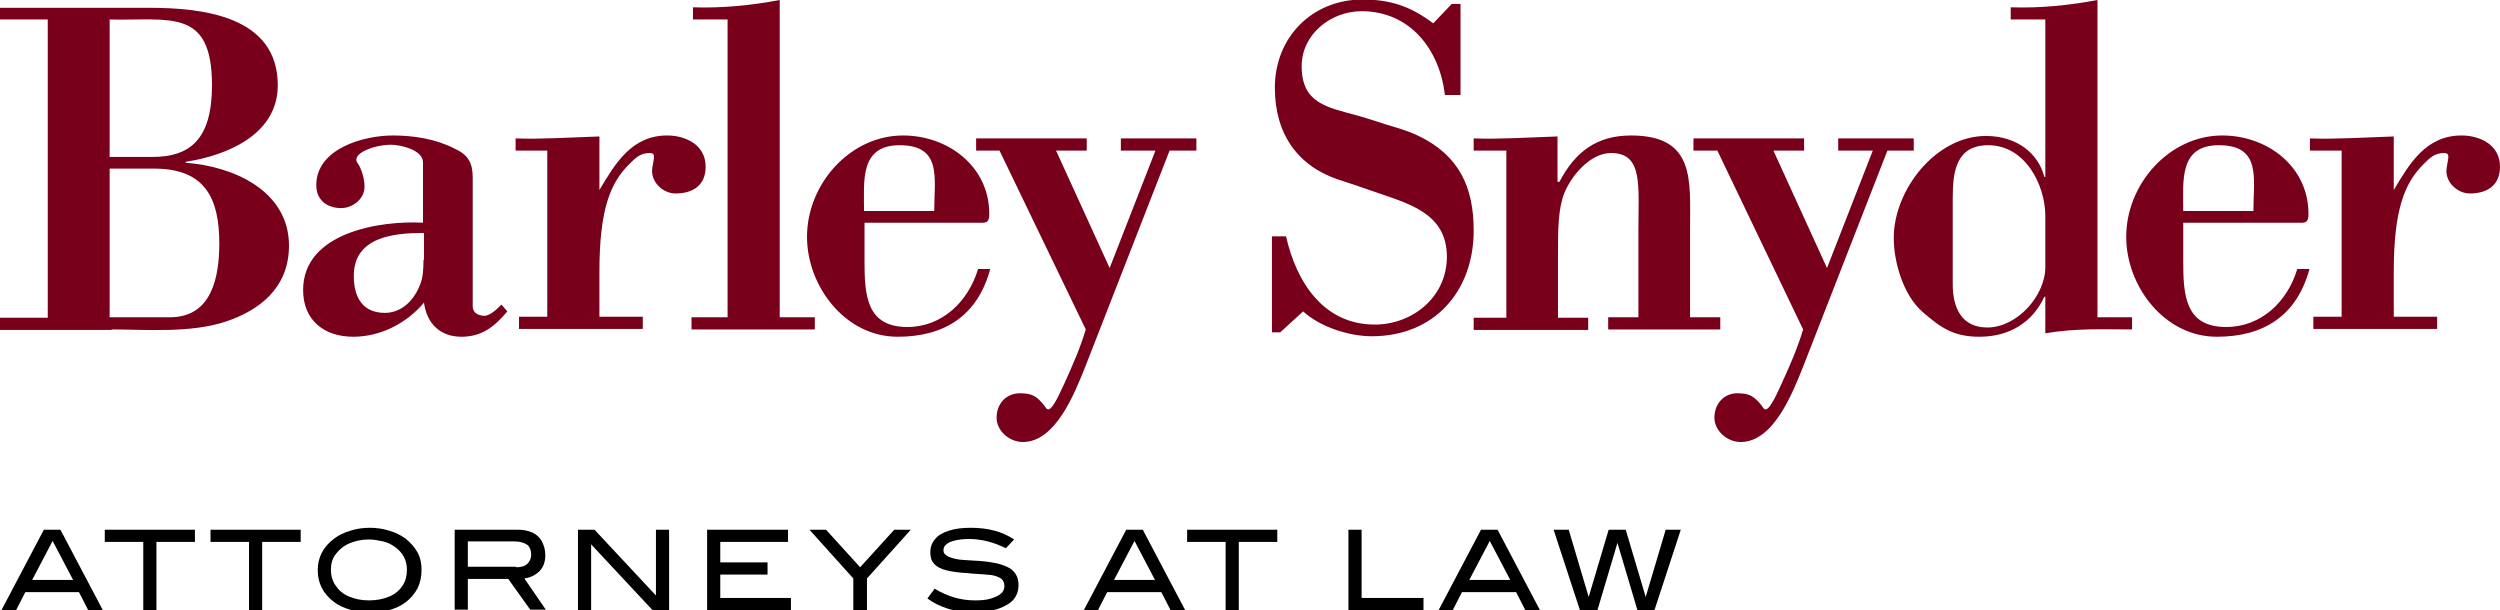
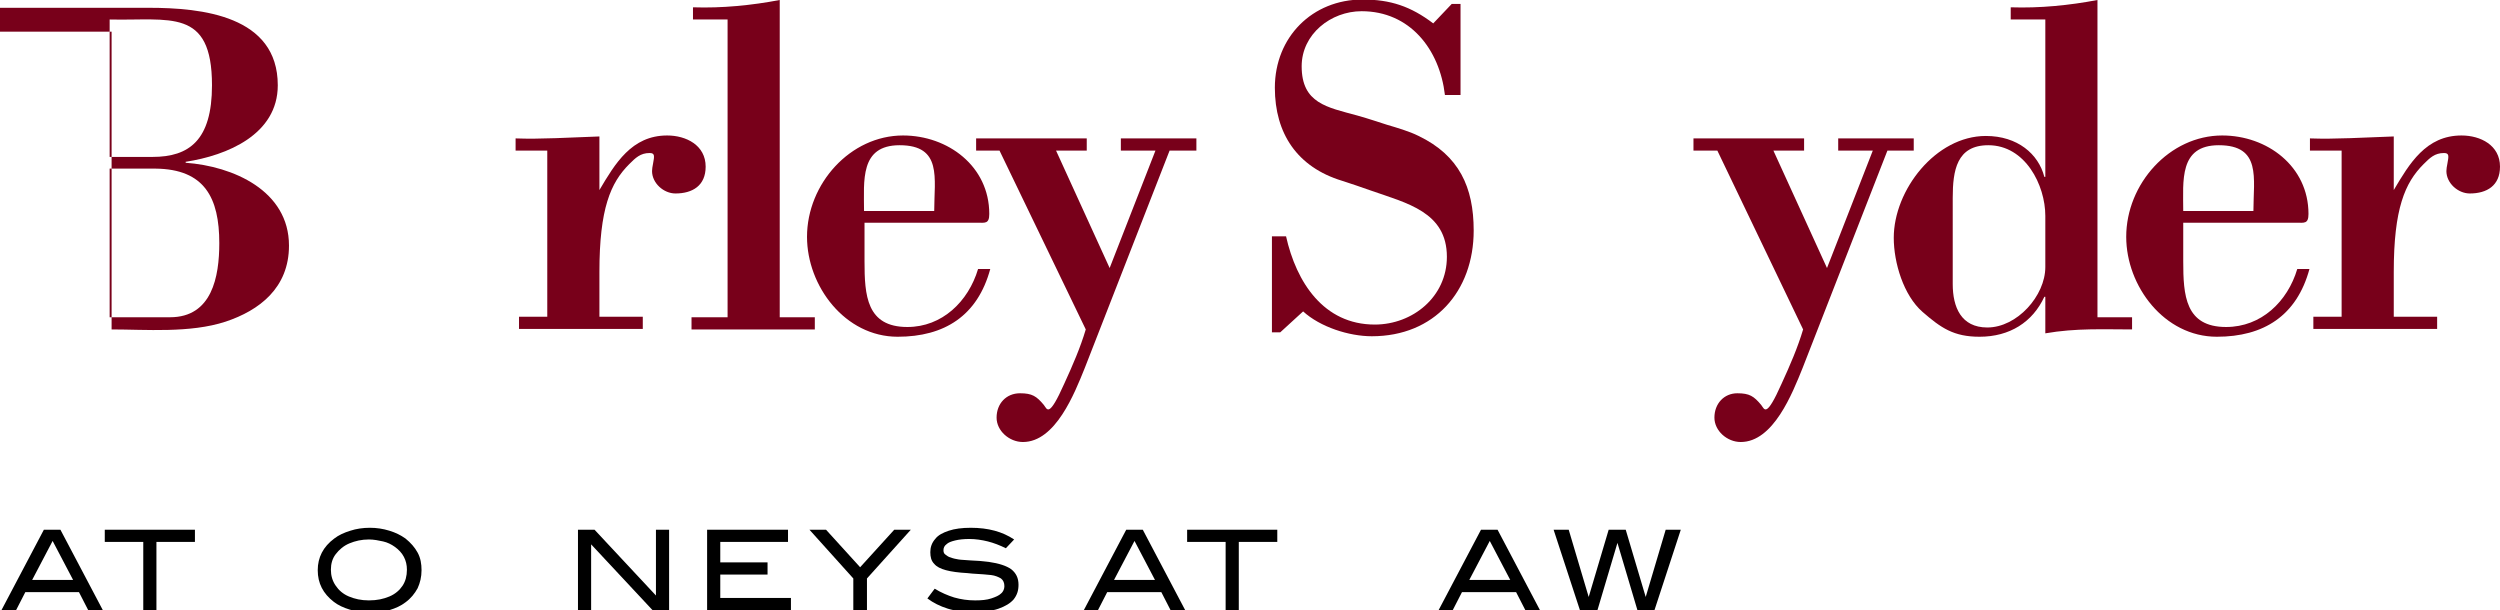
<svg xmlns="http://www.w3.org/2000/svg" version="1.1" id="Layer_1" x="0px" y="0px" viewBox="0 0 513 125.2" style="enable-background:new 0 0 513 125.2;" xml:space="preserve">
  <style type="text/css">
	.st0{fill:#78001A;}
</style>
  <g>
-     <path class="st0" d="M22.5,4c12.3,0.3,21-2.5,21,13.5c0,11.3-4.7,14.7-12.2,14.7h-8.8V4z M22.9,67.6c6.9,0,16.1,0.8,23.4-1.6   c6.9-2.3,13-6.9,13-15.6c0-11.3-11.5-16.3-21.2-17v-0.2c8.5-1.3,18.9-5.6,18.9-15.7c0-14.3-15.6-15.9-26.5-15.9H0V4h9.8v61.2H0v2.5   H22.9z M22.5,34.6h9.4C42,34.7,45,40.6,45,49.9c0,6.9-1.5,15.2-10.1,15.2H22.5V34.6z" />
-     <path class="st0" d="M86.9,53.3c0,1.9-0.1,3.7-0.7,5.1c-1.2,3.2-3.8,5.8-7.2,5.8c-4.7,0-6.4-3.3-6.4-7.6c0-8,8.2-8.8,14.4-8.8V53.3   z M86.9,45.7c-8.9-0.5-24.7,2-24.7,13.8c0,6.3,4.4,9.6,10.3,9.6c5.5,0,10.9-2.7,14.5-7c0.6,4.4,3.4,7,7.7,7c4.2,0,6.8-2.1,9.4-5.2   l-1.2-1.4c-0.8,0.8-2.3,2.3-3.5,2.3c-1.2,0-2.4-0.6-2.4-1.9V36.5c0-3.1-0.9-4.7-3.7-6c-3.9-2-8.4-2.7-12.7-2.7   c-6,0-15.7,2.7-15.7,10.2c0,3.2,2.4,4.7,5.1,4.7c2.3,0,4.8-1.8,4.8-4.4c0-1.9-0.8-4-1.4-4.8c-1.5-1.9,3.2-3.8,6.9-3.8   c1.7,0,6.5,1,6.5,3.6V45.7z" />
+     <path class="st0" d="M22.5,4c12.3,0.3,21-2.5,21,13.5c0,11.3-4.7,14.7-12.2,14.7h-8.8V4z M22.9,67.6c6.9,0,16.1,0.8,23.4-1.6   c6.9-2.3,13-6.9,13-15.6c0-11.3-11.5-16.3-21.2-17v-0.2c8.5-1.3,18.9-5.6,18.9-15.7c0-14.3-15.6-15.9-26.5-15.9H0V4h9.8H0v2.5   H22.9z M22.5,34.6h9.4C42,34.7,45,40.6,45,49.9c0,6.9-1.5,15.2-10.1,15.2H22.5V34.6z" />
    <path class="st0" d="M123,39c3.2-5.4,6.6-11.2,13.9-11.2c3.9,0,7.9,2,7.9,6.4c0,3.9-2.7,5.5-6.2,5.5c-2.4,0-4.8-2.1-4.8-4.6   c0-0.4,0.1-1,0.2-1.5c0.3-1.6,0.4-2.2-0.7-2.2c-1.9,0-2.9,1-4.2,2.3c-3.8,3.8-6.1,9.1-6.1,22.1v9.2h8.9v2.5h-25.4v-2.5h5.8V30.9   h-6.5v-2.5c5.1,0.2,11.2-0.2,17.2-0.4V39z" />
    <path class="st0" d="M141.9,67.6v-2.5h7.4V4h-7.1V1.5c6,0.2,12-0.4,17.8-1.5v65.1h7.2v2.5H141.9z" />
    <path class="st0" d="M177.3,43.3c0-6.2-0.9-13.5,7.3-13.5c8.8,0,7.1,6.8,7.1,13.5H177.3z M200.5,45.7c1.6,0,2.5,0.3,2.5-1.8   c0-9.8-8.5-16.1-17.7-16.1c-10.8,0-19.7,9.9-19.7,20.8c0,10.1,7.8,20.5,18.6,20.5c9.6,0,16.4-4.3,19-13.9h-2.5   c-2,6.7-7.4,11.9-14.5,11.9c-8.4,0-8.8-6.5-8.8-13.5v-7.9H200.5z" />
    <path class="st0" d="M205.1,30.9h-4.8v-2.5h22.7v2.5h-6.3l11,24.1l9.4-24.1h-7.1v-2.5h15.5v2.5H240l-17.4,44.6   c-2.1,5.2-6,15.2-12.7,15.2c-2.8,0-5.4-2.3-5.4-5c0-2.9,2-5,4.8-5c2.5,0,3.4,0.6,4.9,2.4c0.7,0.9,1,2.8,4.2-4.4   c1.7-3.7,3.3-7.4,4.4-11.1L205.1,30.9z" />
    <path class="st0" d="M262.7,68.2H261V48.5h2.9c2.1,9.4,7.7,18.1,18.2,18.1c7.8,0,14.8-5.7,14.8-13.9c0-9.2-8.2-11-15.6-13.6   c-2-0.7-4-1.4-5.9-2c-9.2-2.8-13.8-9.7-13.8-19.1c0-10.4,7.7-18.1,18-18.1c5.7,0,9.9,1.4,14.5,4.9l3.8-4h1.8v18.7h-3.2   c-1.1-9.4-7.2-17.2-17.1-17.2c-6.3,0-12.3,4.7-12.3,11.3c0,7.6,5.2,8.4,11.4,10.1c2.5,0.7,4.5,1.4,6.1,1.9c2,0.6,4.5,1.3,6.5,2.3   c8.3,4,11.3,10.5,11.3,19.4c0,12.5-8.1,21.7-20.9,21.7c-4.7,0-10.6-1.9-14.1-5.1L262.7,68.2z" />
-     <path class="st0" d="M319.8,37.3h0.2c3.2-6.1,7.6-9.5,14.7-9.5c13.2,0,12.1,9.2,12.1,19v18.3h6.2v2.5h-23v-2.5h6.2V47.3   c0-9.2,1-15.9-5.6-15.9c-4.3,0-8.1,4.6-9.6,8.2c-1.3,3.3-1.3,7.8-1.3,12.5v13.1h6.2v2.5h-23.5v-2.5h6.7V30.9h-6.7v-2.5   c5.1,0.2,11.1-0.2,17.2-0.4V37.3z" />
    <path class="st0" d="M352.4,30.9h-4.9v-2.5h22.7v2.5h-6.3l11,24.1l9.4-24.1h-7.1v-2.5h15.5v2.5h-5.4l-17.4,44.6   c-2.1,5.2-6,15.2-12.7,15.2c-2.8,0-5.4-2.3-5.4-5c0-2.9,2-5,4.7-5c2.5,0,3.4,0.6,4.9,2.4c0.7,0.9,1,2.8,4.2-4.4   c1.7-3.7,3.3-7.4,4.4-11.1L352.4,30.9z" />
    <path class="st0" d="M400.7,40.6c0-5.6,0.8-10.8,7.3-10.8c7.6,0,11.7,8.2,11.7,14.5v10.5c0,5.9-5.8,12.4-11.9,12.4   c-5.4,0-7.1-4.2-7.1-8.9V40.6z M419.7,68.4c6.3-1.1,12.1-0.8,17.8-0.8v-2.5h-7.1V0c-5.8,1.1-11.8,1.7-17.8,1.5V4h7.1v32.3h-0.2   c-1.2-4.7-5.5-8.4-12-8.4c-10.3,0-18.9,11.1-18.9,20.9c0,5.1,2,11.8,5.9,15.2c3.8,3.3,6.4,5.1,11.7,5.1c6.2,0,10.9-3,13.3-8.2h0.2   V68.4z" />
    <path class="st0" d="M448,43.3c0-6.2-0.9-13.5,7.3-13.5c8.8,0,7.1,6.8,7.1,13.5H448z M471.2,45.7c1.6,0,2.5,0.3,2.5-1.8   c0-9.8-8.5-16.1-17.7-16.1c-10.8,0-19.7,9.9-19.7,20.8c0,10.1,7.8,20.5,18.6,20.5c9.6,0,16.4-4.3,19-13.9h-2.5   c-2,6.7-7.4,11.9-14.6,11.9c-8.4,0-8.8-6.5-8.8-13.5v-7.9H471.2z" />
    <path class="st0" d="M491.2,39c3.2-5.4,6.6-11.2,13.9-11.2c3.9,0,7.9,2,7.9,6.4c0,3.9-2.7,5.5-6.2,5.5c-2.4,0-4.8-2.1-4.8-4.6   c0-0.4,0.1-1,0.2-1.5c0.3-1.6,0.4-2.2-0.7-2.2c-1.9,0-2.9,1-4.2,2.3c-3.8,3.8-6.1,9.1-6.1,22.1v9.2h8.9v2.5h-25.4v-2.5h5.8V30.9   H474v-2.5c5.1,0.2,11.2-0.2,17.2-0.4V39z" />
  </g>
  <g>
    <path d="M0.3,125.2l8.7-16.5h3.4l8.7,16.5h-3l-1.9-3.7H5.2l-1.9,3.7H0.3z M6.6,119H15l-4.2-8L6.6,119z" />
    <path d="M29.4,125.2v-14h-7.9v-2.5h18.5v2.5h-7.9v14H29.4z" />
-     <path d="M51.1,125.2v-14h-7.9v-2.5h18.5v2.5h-7.9v14H51.1z" />
    <path d="M71.8,125.1c-1.3-0.4-2.4-0.9-3.3-1.6c-2.2-1.7-3.3-3.8-3.3-6.5c0-2.6,1.1-4.8,3.4-6.5c0.9-0.7,2-1.2,3.3-1.6   c1.2-0.4,2.6-0.6,4-0.6c1.4,0,2.7,0.2,4,0.6c1.3,0.4,2.3,0.9,3.3,1.6c1.1,0.9,1.9,1.8,2.5,2.9c0.6,1.1,0.8,2.3,0.8,3.6   c0,1.4-0.3,2.6-0.8,3.7c-0.6,1.1-1.4,2.1-2.5,2.9c-0.9,0.7-2,1.2-3.3,1.6c-1.2,0.4-2.6,0.6-4,0.6C74.4,125.7,73.1,125.5,71.8,125.1   z M79.9,122.4c1.2-0.5,2.1-1.3,2.7-2.2c0.6-0.9,0.9-2,0.9-3.3c0-1.9-0.8-3.5-2.5-4.7c-0.7-0.5-1.5-0.9-2.4-1.1s-1.9-0.4-2.9-0.4   c-1.5,0-2.8,0.3-4,0.8c-1.2,0.5-2.1,1.3-2.8,2.2s-1,2-1,3.2c0,1.2,0.3,2.3,1,3.3c0.6,0.9,1.5,1.7,2.7,2.2c1.2,0.5,2.5,0.8,4.1,0.8   C77.4,123.2,78.7,122.9,79.9,122.4z" />
-     <path d="M93.3,108.7h13c1.1,0,2.1,0.2,3,0.6c0.8,0.4,1.5,1,1.9,1.8c0.4,0.8,0.7,1.7,0.7,2.8c0,1.4-0.4,2.5-1.2,3.3   c-0.8,0.8-1.8,1.3-3.1,1.5l4.4,6.4h-3.2l-4.5-6.3h-8.3v6.3h-2.7V108.7z M105.9,116.4c1,0,1.8-0.2,2.3-0.7s0.8-1.1,0.8-1.9   c0-0.9-0.3-1.6-0.8-2c-0.6-0.4-1.4-0.7-2.6-0.7h-9.6v5.2H105.9z" />
    <path d="M118.6,125.2v-16.5h3.4l12.6,13.5v-13.5h2.7v16.5h-3.4l-12.6-13.5v13.5H118.6z" />
    <path d="M145.1,125.2v-16.5h16.6v2.5h-13.9v4.2h9.7v2.5h-9.7v4.8h14.5v2.5H145.1z" />
    <path d="M175.1,125.2v-6.5l-9-10h3.4l7,7.7l7-7.7h3.4l-9,10v6.5H175.1z" />
    <path d="M194.5,124.9c-1.6-0.5-3-1.2-4.2-2.1l1.5-2c1.3,0.8,2.7,1.4,4,1.8c1.4,0.4,2.8,0.6,4.3,0.6c1.3,0,2.4-0.1,3.3-0.4   s1.6-0.6,2-1c0.5-0.4,0.7-1,0.7-1.5c0-0.7-0.2-1.2-0.7-1.6c-0.5-0.3-1.2-0.6-2-0.7s-2.2-0.2-3.9-0.3l-1-0.1   c-1.8-0.1-3.3-0.3-4.4-0.6s-1.9-0.7-2.4-1.3c-0.6-0.6-0.8-1.4-0.8-2.4c0-1,0.3-1.9,1-2.7c0.6-0.8,1.6-1.3,2.8-1.7   c1.2-0.4,2.7-0.6,4.5-0.6c3.6,0,6.5,0.8,8.9,2.4l-1.7,1.8c-1.2-0.6-2.5-1.1-3.7-1.4c-1.2-0.3-2.5-0.5-3.8-0.5   c-1.1,0-2.1,0.1-2.9,0.3c-0.8,0.2-1.4,0.4-1.8,0.8c-0.4,0.3-0.6,0.7-0.6,1.2c0,0.4,0.1,0.7,0.4,0.9s0.6,0.5,1.1,0.6   c0.5,0.2,1,0.3,1.6,0.4c0.6,0.1,1.4,0.1,2.5,0.2c0.6,0,1.2,0.1,1.8,0.1c0.7,0.1,1.3,0.1,1.9,0.2c2.1,0.3,3.6,0.8,4.6,1.5   c1,0.8,1.5,1.8,1.5,3.2c0,1.2-0.3,2.1-1,3c-0.7,0.8-1.7,1.4-3.1,1.9s-3,0.6-4.9,0.6C198,125.6,196.1,125.4,194.5,124.9z" />
    <path d="M222.4,125.2l8.7-16.5h3.4l8.7,16.5h-3l-1.9-3.7h-11.1l-1.9,3.7H222.4z M228.6,119h8.4l-4.2-8L228.6,119z" />
    <path d="M251.5,125.2v-14h-7.9v-2.5h18.5v2.5h-7.9v14H251.5z" />
-     <path d="M276.7,125.2v-16.5h2.7v14h12.7v2.5H276.7z" />
    <path d="M295.2,125.2l8.7-16.5h3.4l8.7,16.5h-3l-1.9-3.7h-11.1l-1.9,3.7H295.2z M301.5,119h8.4l-4.2-8L301.5,119z" />
    <path d="M324.2,125.2l-5.4-16.5h3.1l4.1,13.8l4.1-13.8h3.5l4.1,13.8l4.1-13.8h3.1l-5.4,16.5h-3.5l-4.1-13.8l-4.1,13.8H324.2z" />
  </g>
</svg>